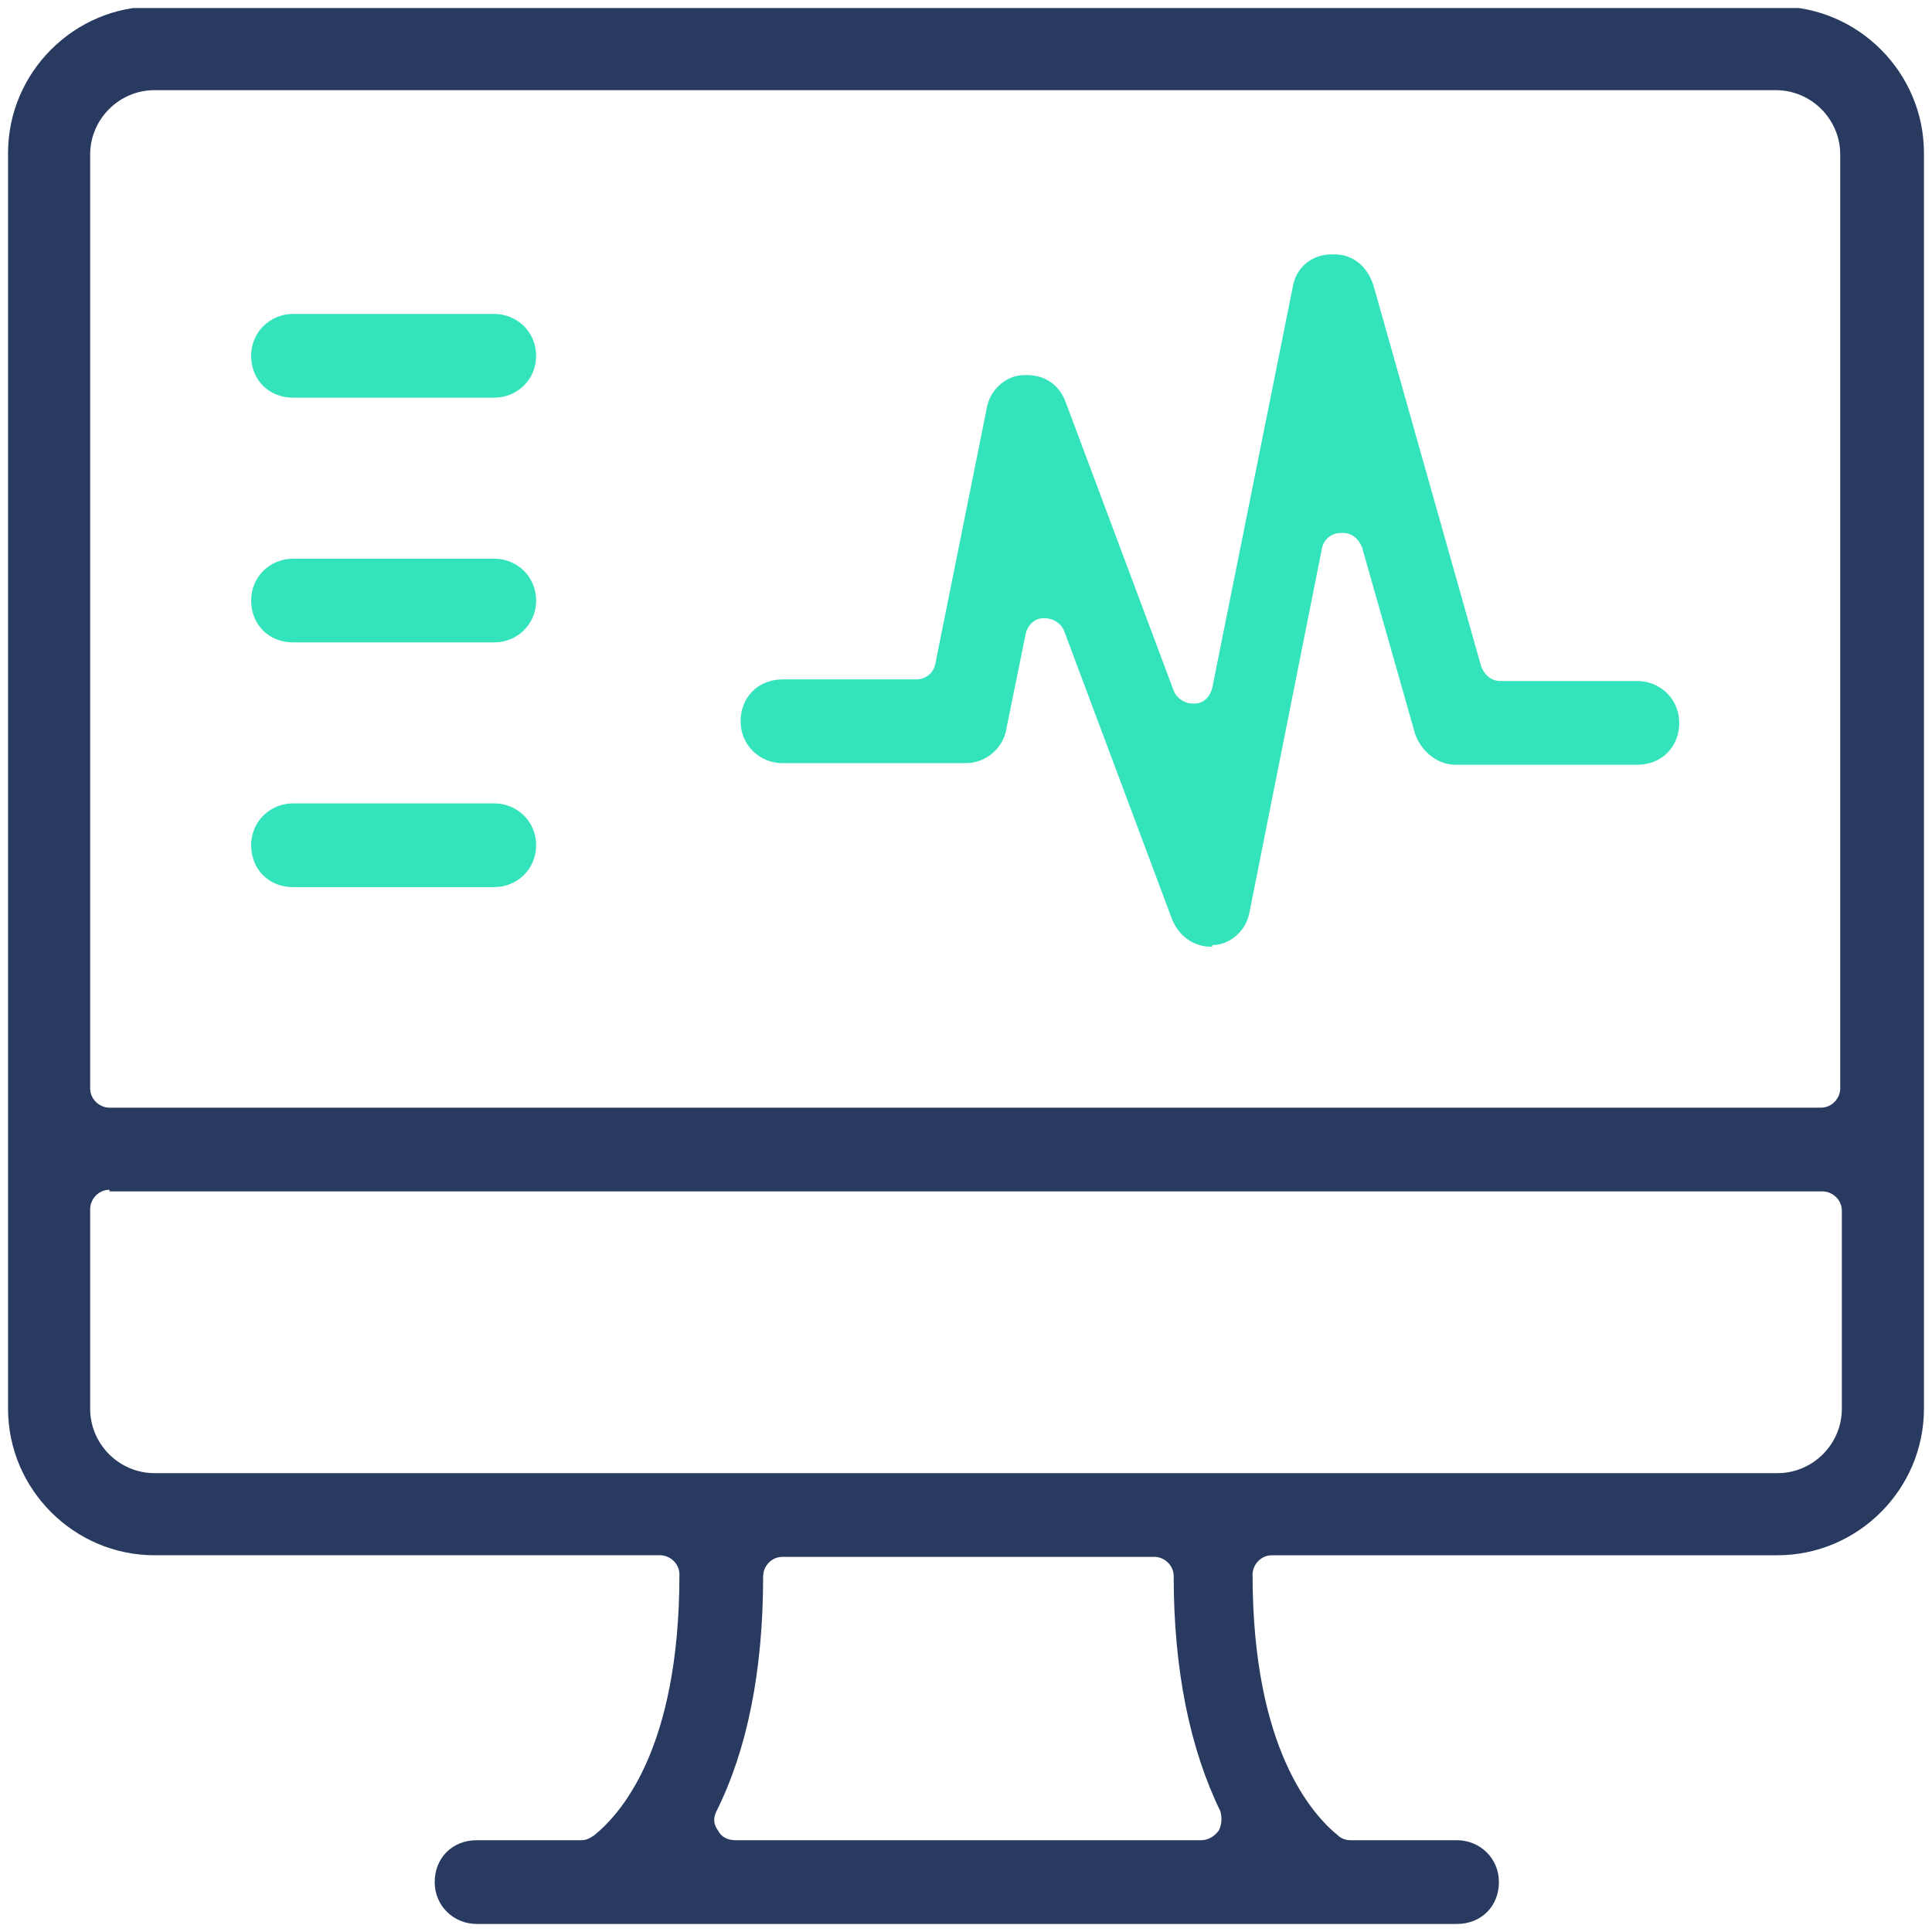
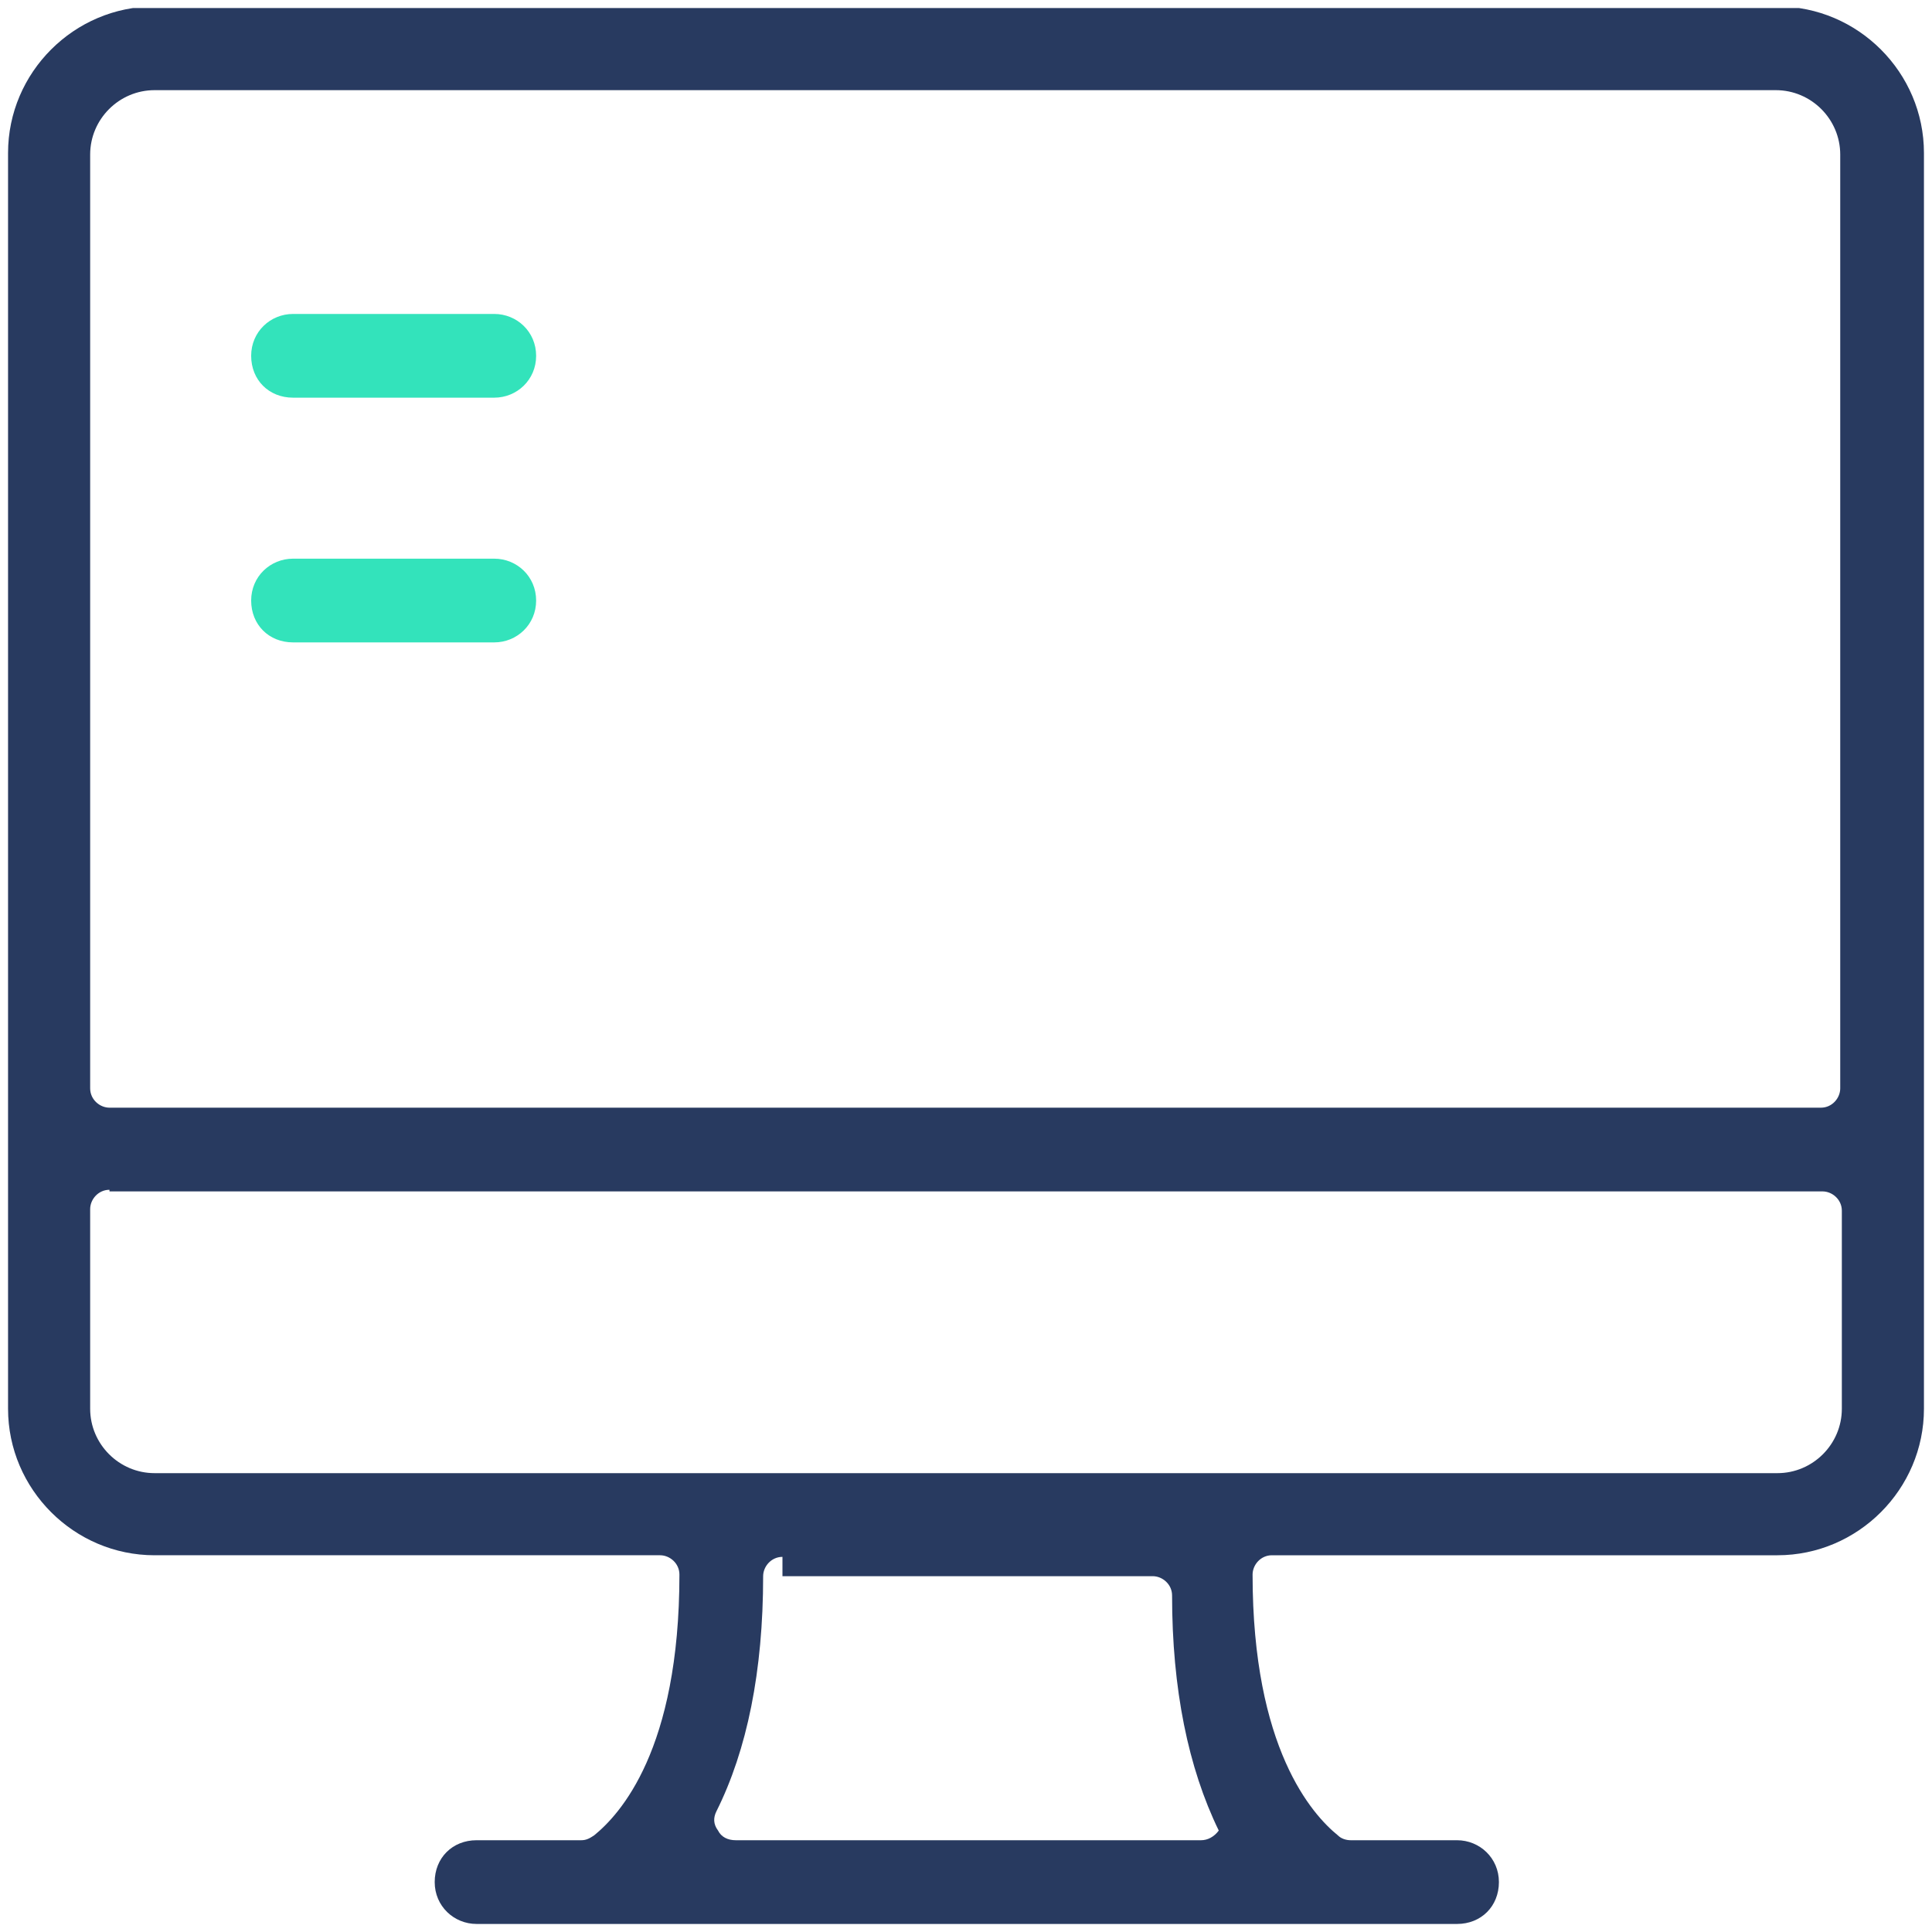
<svg xmlns="http://www.w3.org/2000/svg" xmlns:xlink="http://www.w3.org/1999/xlink" version="1.1" id="Layer_1" x="0px" y="0px" viewBox="0 0 120 120" style="enable-background:new 0 0 120 120;" xml:space="preserve">
  <style type="text/css">
	.st0{clip-path:url(#SVGID_2_);fill:#283A60;}
	.st1{clip-path:url(#SVGID_2_);fill:#33E3BB;}
</style>
  <g>
    <defs>
      <rect id="SVGID_1_" x="0.5" y="0.5" width="119" height="119" />
    </defs>
    <clipPath id="SVGID_2_">
      <use xlink:href="#SVGID_1_" style="overflow:visible;" />
    </clipPath>
-     <path class="st0" d="M9.6,5.6c-2.2,0-4,1.8-4,4v58c0,0.7,0.6,1.2,1.2,1.2h106.3c0.7,0,1.2-0.6,1.2-1.2v-58c0-2.2-1.8-4-4-4H9.6z    M6.8,73.9c-0.7,0-1.2,0.6-1.2,1.2v12.4c0,2.2,1.8,4,4,4h100.8c2.2,0,4-1.8,4-4V75.2c0-0.7-0.6-1.2-1.2-1.2H6.8z M48.6,96.7   c-0.7,0-1.2,0.6-1.2,1.2c0,5.9-1,10.8-2.9,14.6c-0.2,0.4-0.2,0.8,0.1,1.2c0.2,0.4,0.6,0.6,1.1,0.6h28.9c0.4,0,0.8-0.2,1.1-0.6   c0.2-0.4,0.2-0.8,0.1-1.2c-1.9-3.9-2.9-8.8-2.9-14.6c0-0.7-0.6-1.2-1.2-1.2H48.6z M29.6,119.5c-1.4,0-2.6-1.1-2.6-2.6   s1.1-2.6,2.6-2.6h6.5c0.3,0,0.5-0.1,0.8-0.3c1.6-1.3,5.3-5.3,5.3-16.2c0-0.7-0.6-1.2-1.2-1.2H9.6c-5,0-9.1-4.1-9.1-9.1v-78   c0-5,4.1-9.1,9.1-9.1h100.8c5,0,9.1,4.1,9.1,9.1v78c0,5-4.1,9.1-9.1,9.1H79c-0.7,0-1.2,0.6-1.2,1.2c0,10.8,3.7,14.9,5.3,16.2   c0.2,0.2,0.5,0.3,0.8,0.3h6.6c1.4,0,2.6,1.1,2.6,2.6s-1.1,2.6-2.6,2.6H29.6z" />
-     <path class="st1" d="M75.2,58.8c-1.1,0-2-0.7-2.4-1.7l-6.7-17.9c-0.2-0.5-0.7-0.8-1.2-0.8c0,0-0.1,0-0.1,0c-0.6,0-1,0.5-1.1,1   l-1.2,5.9c-0.2,1.2-1.3,2.1-2.5,2.1H48.6c-1.4,0-2.6-1.1-2.6-2.6s1.1-2.6,2.6-2.6h8.3c0.6,0,1.1-0.4,1.2-1l3.2-15.9   c0.2-1.1,1.2-2,2.3-2c0,0,0.1,0,0.2,0c1.1,0,2,0.6,2.4,1.7l6.7,17.9c0.2,0.5,0.7,0.8,1.2,0.8c0,0,0.1,0,0.1,0c0.6,0,1-0.5,1.1-1   l5-24.9c0.2-1.2,1.2-2,2.4-2c0.1,0,0.1,0,0.2,0c1.1,0,2,0.7,2.4,1.9L92,41.4c0.2,0.5,0.6,0.9,1.2,0.9h8.5c1.4,0,2.6,1.1,2.6,2.6   s-1.1,2.6-2.6,2.6H90.4c-1.1,0-2.1-0.8-2.5-1.9L84.6,34c-0.2-0.5-0.6-0.9-1.2-0.9c0,0,0,0-0.1,0c-0.6,0-1.1,0.4-1.2,1l-4.5,22.6   c-0.2,1.1-1.2,2-2.3,2C75.3,58.8,75.3,58.8,75.2,58.8" />
+     <path class="st0" d="M9.6,5.6c-2.2,0-4,1.8-4,4v58c0,0.7,0.6,1.2,1.2,1.2h106.3c0.7,0,1.2-0.6,1.2-1.2v-58c0-2.2-1.8-4-4-4H9.6z    M6.8,73.9c-0.7,0-1.2,0.6-1.2,1.2v12.4c0,2.2,1.8,4,4,4h100.8c2.2,0,4-1.8,4-4V75.2c0-0.7-0.6-1.2-1.2-1.2H6.8z M48.6,96.7   c-0.7,0-1.2,0.6-1.2,1.2c0,5.9-1,10.8-2.9,14.6c-0.2,0.4-0.2,0.8,0.1,1.2c0.2,0.4,0.6,0.6,1.1,0.6h28.9c0.4,0,0.8-0.2,1.1-0.6   c-1.9-3.9-2.9-8.8-2.9-14.6c0-0.7-0.6-1.2-1.2-1.2H48.6z M29.6,119.5c-1.4,0-2.6-1.1-2.6-2.6   s1.1-2.6,2.6-2.6h6.5c0.3,0,0.5-0.1,0.8-0.3c1.6-1.3,5.3-5.3,5.3-16.2c0-0.7-0.6-1.2-1.2-1.2H9.6c-5,0-9.1-4.1-9.1-9.1v-78   c0-5,4.1-9.1,9.1-9.1h100.8c5,0,9.1,4.1,9.1,9.1v78c0,5-4.1,9.1-9.1,9.1H79c-0.7,0-1.2,0.6-1.2,1.2c0,10.8,3.7,14.9,5.3,16.2   c0.2,0.2,0.5,0.3,0.8,0.3h6.6c1.4,0,2.6,1.1,2.6,2.6s-1.1,2.6-2.6,2.6H29.6z" />
    <path class="st1" d="M30.7,19.5H18.2c-1.4,0-2.6,1.1-2.6,2.6s1.1,2.6,2.6,2.6h12.5c1.4,0,2.6-1.1,2.6-2.6S32.1,19.5,30.7,19.5" />
    <path class="st1" d="M30.7,34.7H18.2c-1.4,0-2.6,1.1-2.6,2.6s1.1,2.6,2.6,2.6h12.5c1.4,0,2.6-1.1,2.6-2.6S32.1,34.7,30.7,34.7" />
-     <path class="st1" d="M30.7,49.9H18.2c-1.4,0-2.6,1.1-2.6,2.6s1.1,2.6,2.6,2.6h12.5c1.4,0,2.6-1.1,2.6-2.6S32.1,49.9,30.7,49.9" />
  </g>
</svg>